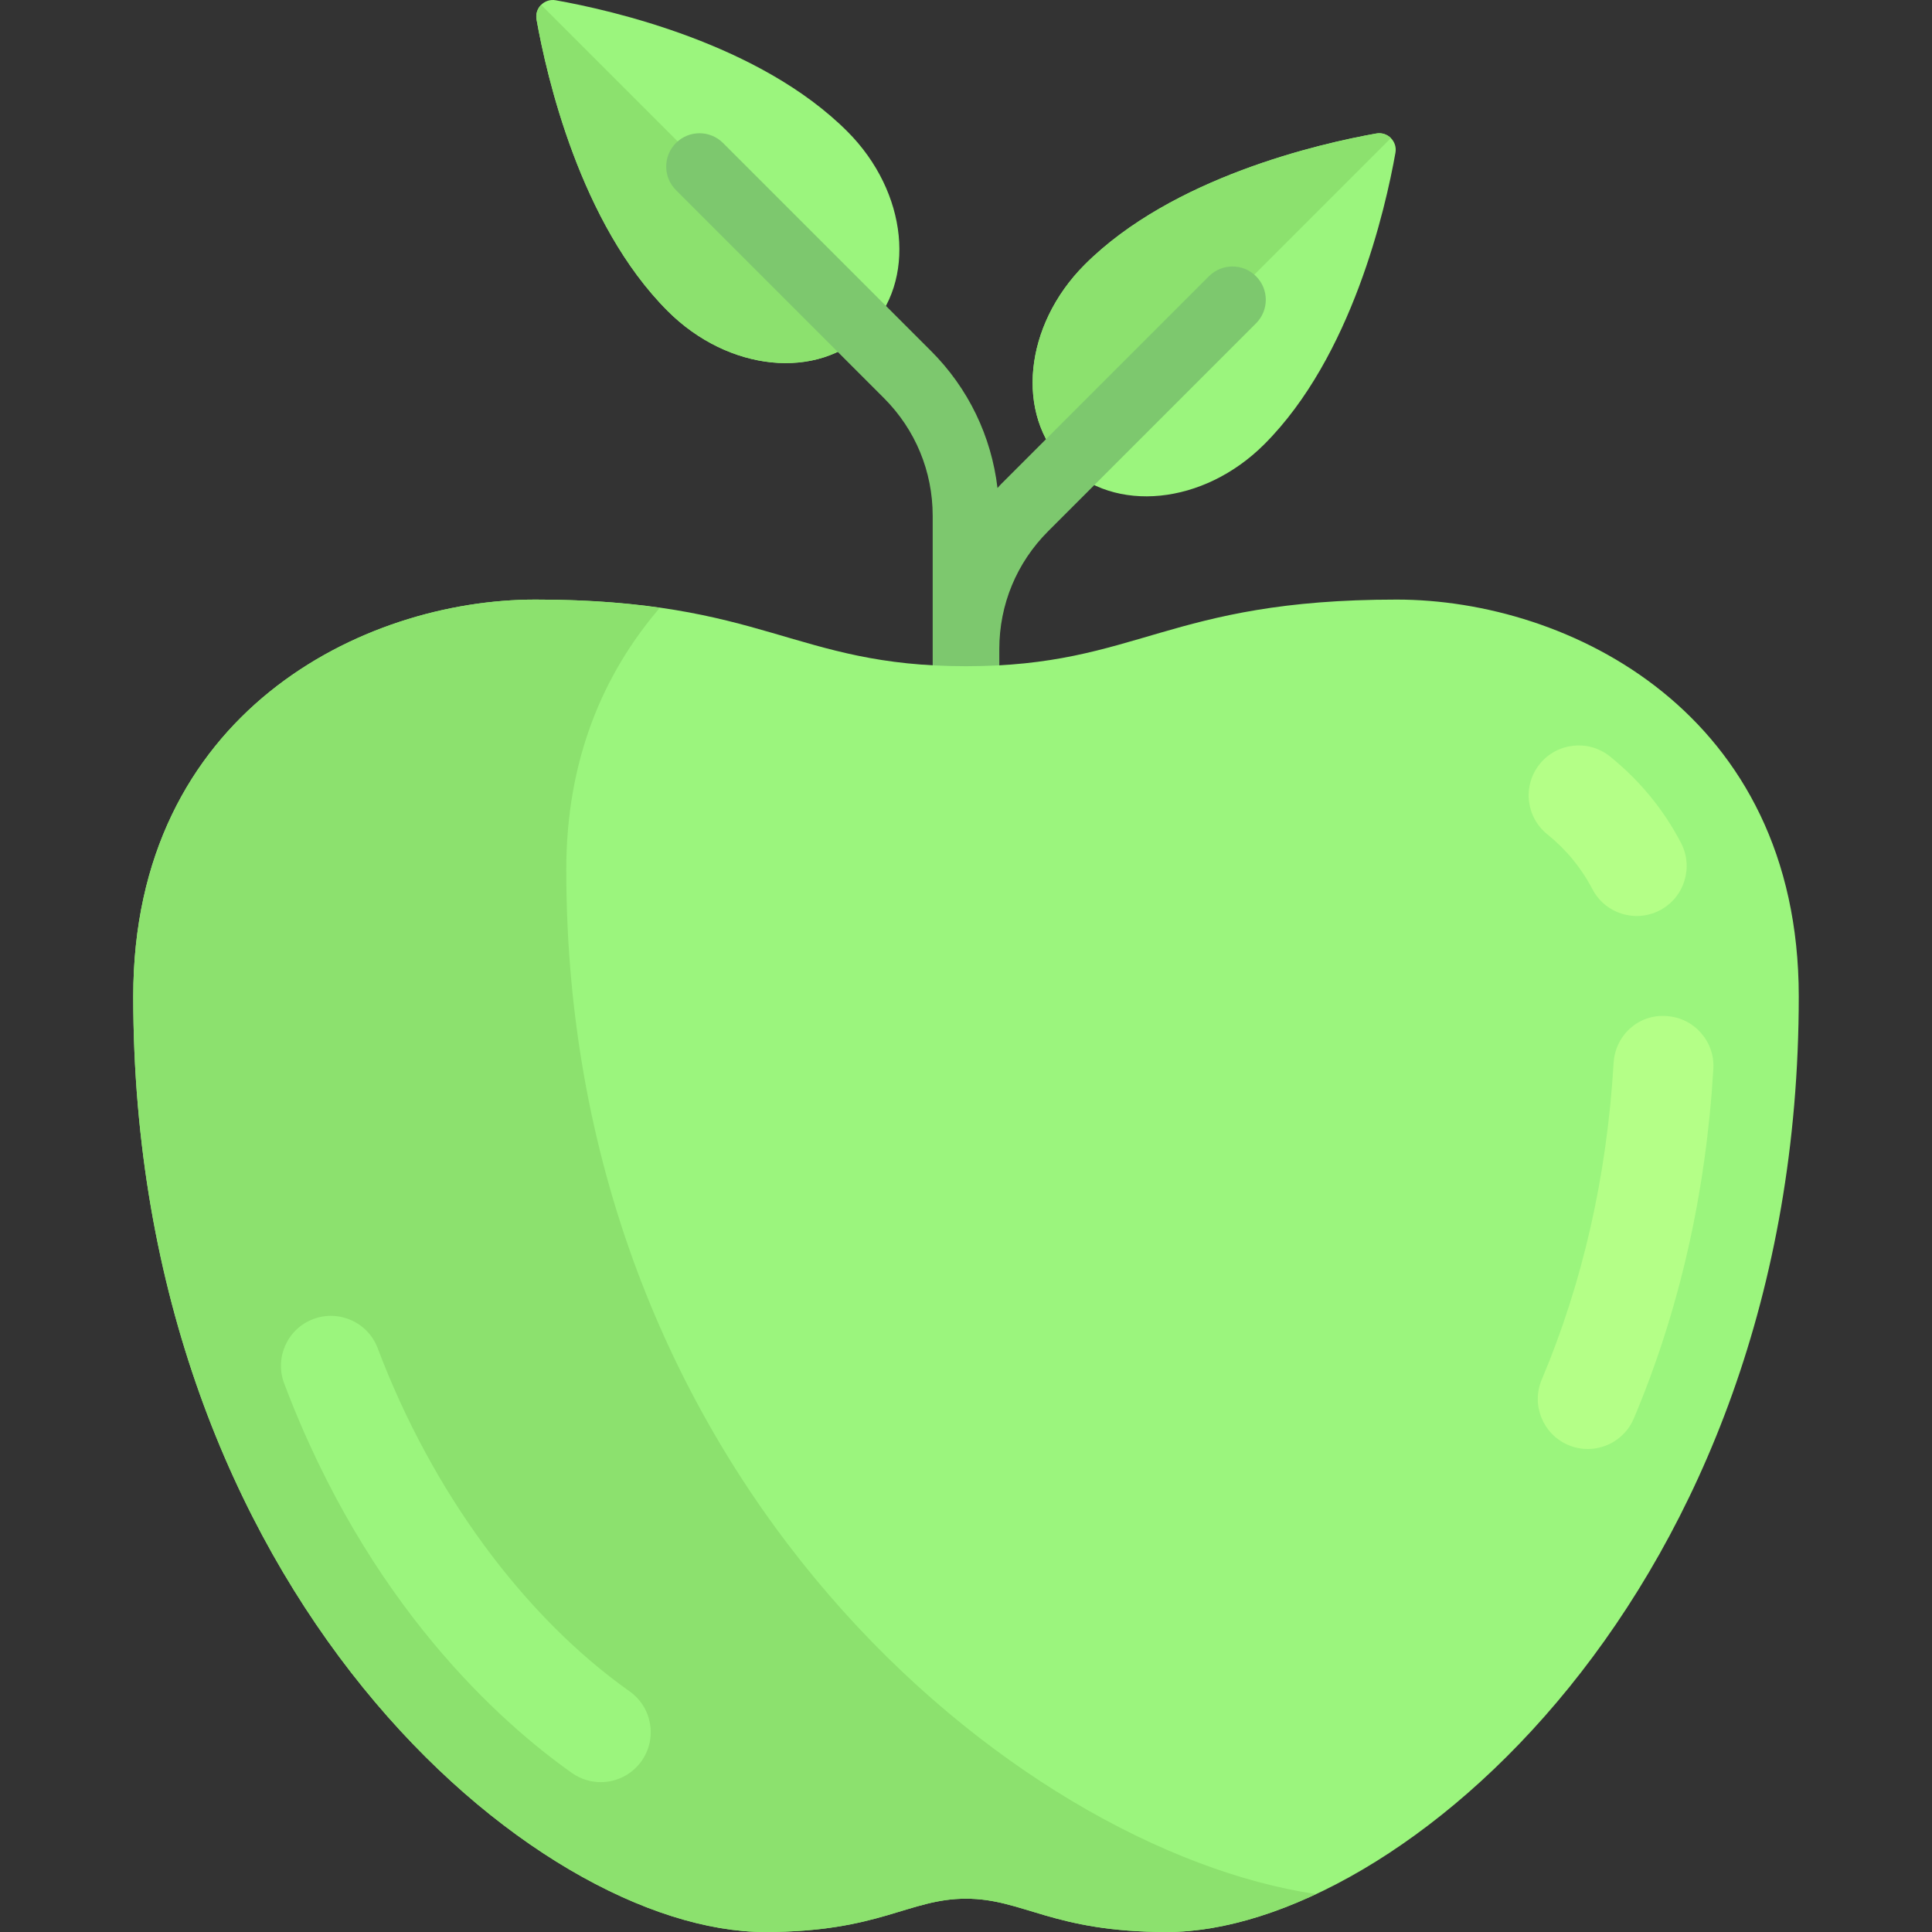
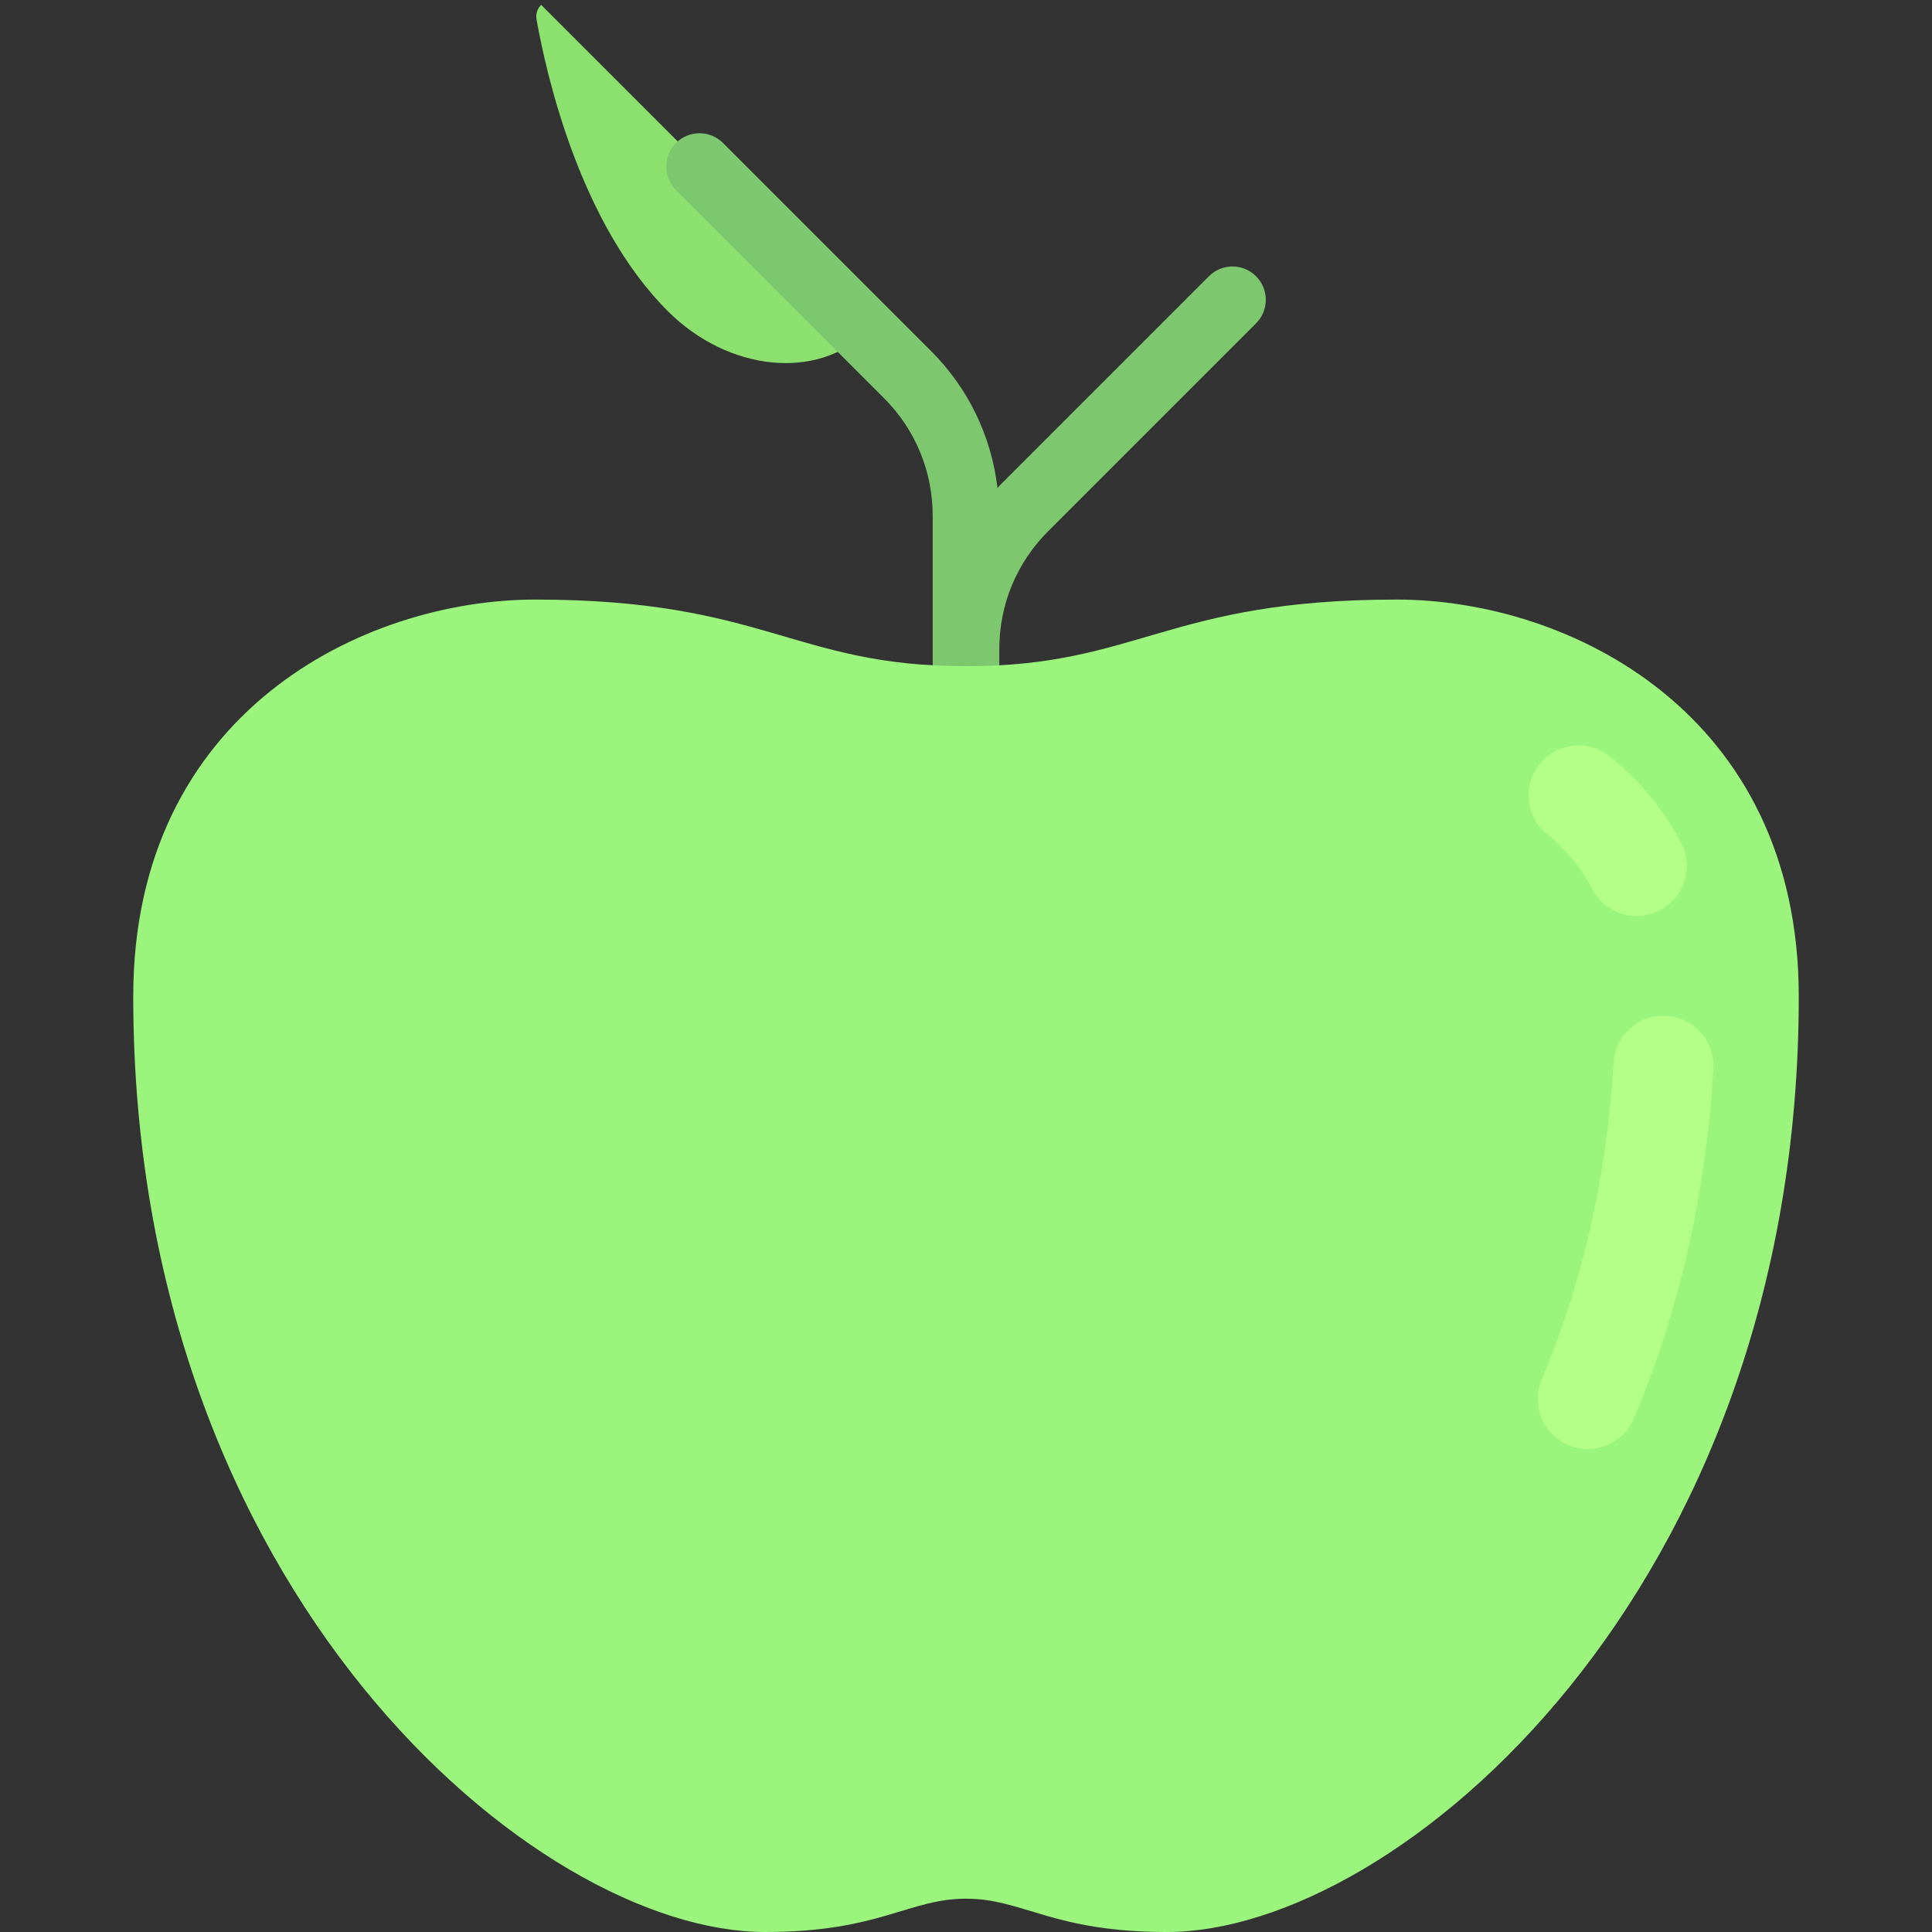
<svg xmlns="http://www.w3.org/2000/svg" version="1.1" id="Layer_1" x="0px" y="0px" viewBox="0 0 511.999 511.999" style="enable-background:new 0 0 511.999 511.999;" xml:space="preserve">
  <rect x="0" y="0" width="511.999" height="511.999" fill="#333333" stroke="none" />
-   <path style="fill:#9BF57D;" d="M364.726,35.38c3.005-0.534,5.62,2.08,5.085,5.085c-2.655,14.929-11.552,54.067-34.754,77.269  c-16.077,16.077-39.765,18.454-52.909,5.31s-10.767-36.833,5.31-52.909C310.659,46.932,349.797,38.035,364.726,35.38z" />
-   <path style="fill:#8CE16E;" d="M364.726,35.379c-14.929,2.656-54.067,11.552-77.269,34.755  c-16.076,16.076-18.454,39.765-5.31,52.909l86.449-86.449C367.633,35.633,366.229,35.112,364.726,35.379z" />
-   <path style="fill:#9BF57D;" d="M142.189,5.155c-0.534-3.005,2.08-5.62,5.085-5.085c14.929,2.655,54.067,11.552,77.269,34.754  c16.077,16.077,18.454,39.765,5.31,52.909c-13.144,13.144-36.833,10.767-52.909-5.31C153.741,59.22,144.844,20.083,142.189,5.155z" />
  <path style="fill:#8CE16E;" d="M142.188,5.154c2.656,14.929,11.552,54.067,34.755,77.269c16.076,16.076,39.765,18.454,52.909,5.31  L143.404,1.285C142.442,2.247,141.921,3.652,142.188,5.154z" />
  <path style="fill:#7DC86E;" d="M332.861,73.207c-3.448-3.448-9.035-3.448-12.483,0l-55.104,55.104  c-0.328,0.328-0.609,0.69-0.928,1.023c-1.622-13.716-7.708-26.418-17.623-36.333l-55.104-55.104c-3.448-3.448-9.035-3.448-12.483,0  c-3.448,3.448-3.448,9.035,0,12.483l55.104,55.104c8.337,8.337,12.931,19.423,12.931,31.215v48.68h17.655v-13.37  c0-11.794,4.595-22.879,12.931-31.215l55.104-55.104C336.31,82.24,336.31,76.655,332.861,73.207z" />
  <path style="fill:#9BF57D;" d="M256,503.172c15.22,0,22.83,8.828,53.27,8.828c60.879,0,167.42-90.154,167.42-247.924  c0-75.128-60.879-105.18-106.54-105.18c-60.879,0-68.49,17.655-114.15,17.655s-53.27-17.655-114.15-17.655  c-45.661,0-106.54,30.051-106.54,105.18c0,157.77,106.54,247.924,167.42,247.924C233.169,511.999,240.78,503.172,256,503.172z" />
-   <path style="fill:#8CE16E;" d="M150.069,230.457c0-29.062,9.758-51.871,24.796-69.388c-9.143-1.308-19.769-2.173-33.014-2.173  c-45.661,0-106.54,30.051-106.54,105.18c0,157.77,106.54,247.924,167.42,247.924c30.44,0,38.05-8.828,53.27-8.828  s22.829,8.828,53.27,8.828c11.808,0,25.34-3.433,39.471-10.05C269.548,490.169,150.069,392.902,150.069,230.457z" />
  <path style="fill:#9BF57D;" d="M159.197,472.284c-2.646,0-5.319-0.793-7.638-2.431c-19.008-13.458-54.18-44.75-76.249-103.233  c-2.586-6.836,0.871-14.483,7.715-17.06c6.828-2.56,14.483,0.879,17.06,7.715c14.302,37.888,38.638,71.043,66.767,90.957  c5.974,4.224,7.388,12.491,3.164,18.457C167.43,470.335,163.344,472.284,159.197,472.284z" />
  <g>
    <path style="fill:#B4FF87;" d="M420.767,383.999c-1.716,0-3.466-0.337-5.146-1.043c-6.733-2.854-9.888-10.621-7.043-17.354   c10.845-25.655,17.259-53.888,19.043-83.905c0.423-7.293,6.56-12.983,14.001-12.431c7.302,0.431,12.871,6.698,12.431,14.001   c-1.965,33.035-9.06,64.207-21.078,92.647C430.836,380.965,425.931,383.999,420.767,383.999z" />
    <path style="fill:#B4FF87;" d="M433.75,242.749c-4.776,0-9.397-2.595-11.758-7.129c-2.905-5.587-6.922-10.474-11.948-14.526   c-5.698-4.595-6.586-12.931-2.001-18.621c4.595-5.681,12.931-6.586,18.621-2.001c7.887,6.362,14.216,14.069,18.828,22.922   c3.371,6.492,0.845,14.483-5.638,17.863C437.896,242.267,435.81,242.749,433.75,242.749z" />
  </g>
  <g>
</g>
  <g>
</g>
  <g>
</g>
  <g>
</g>
  <g>
</g>
  <g>
</g>
  <g>
</g>
  <g>
</g>
  <g>
</g>
  <g>
</g>
  <g>
</g>
  <g>
</g>
  <g>
</g>
  <g>
</g>
  <g>
</g>
</svg>